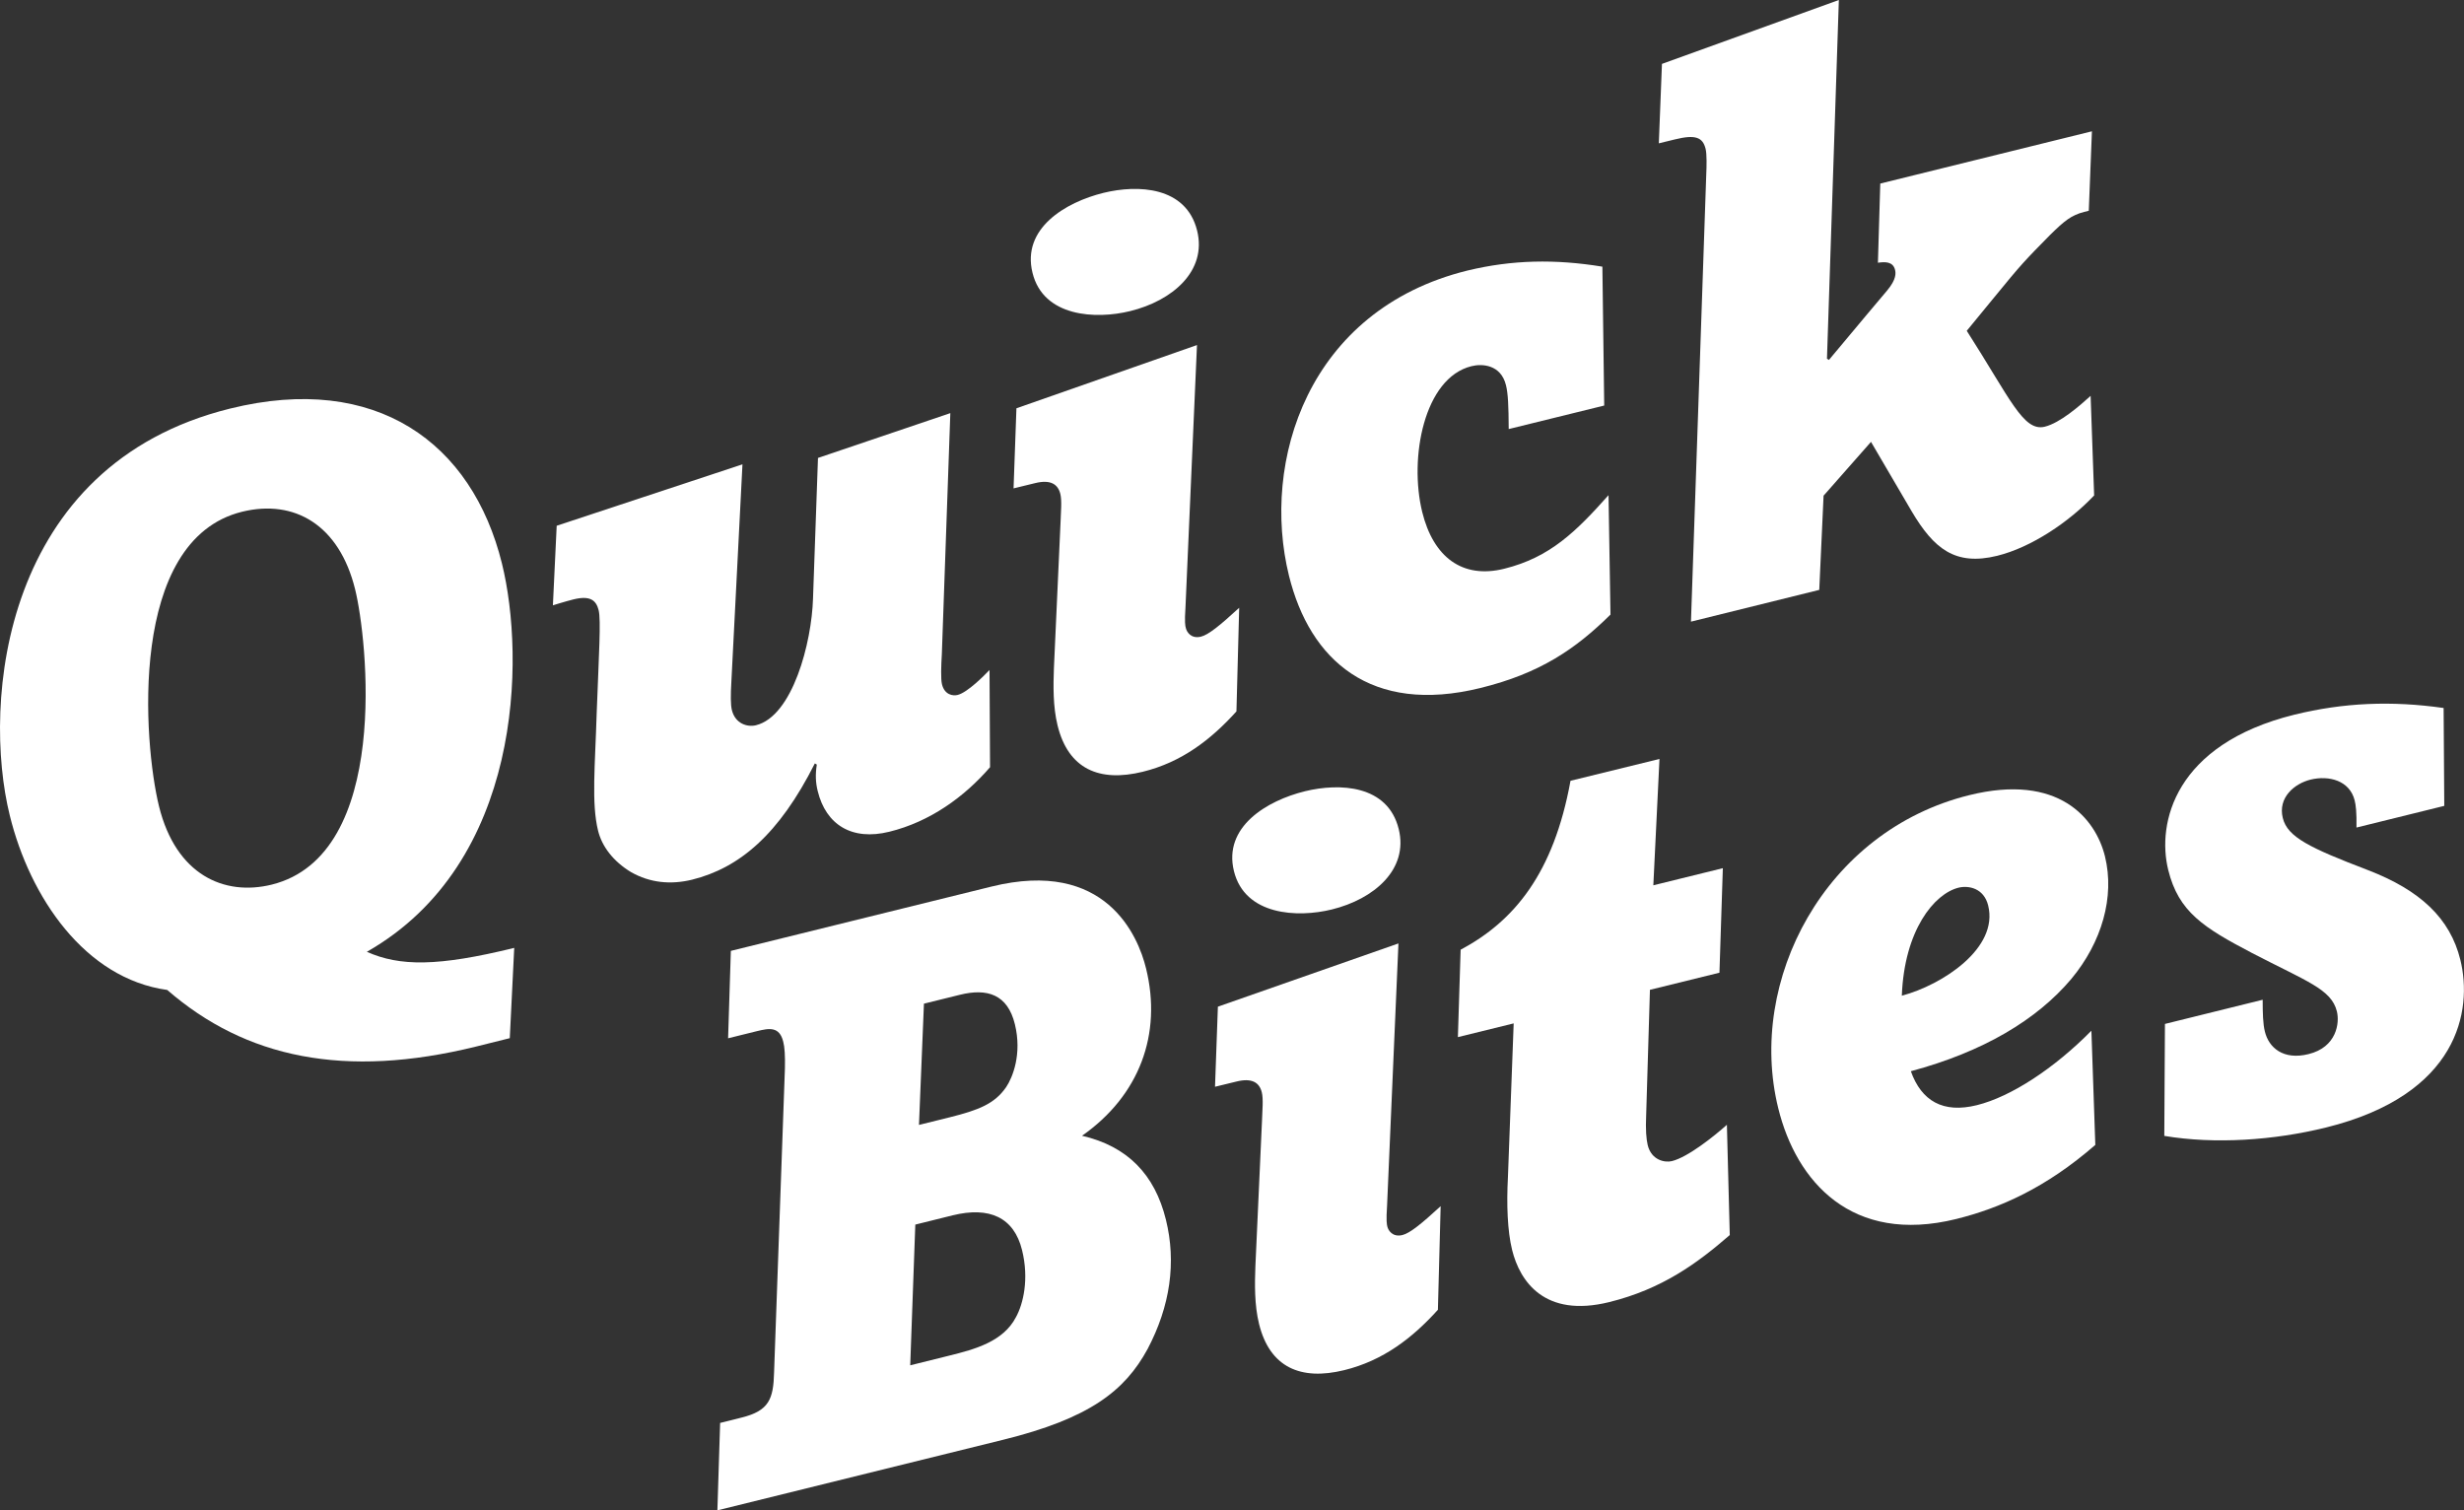
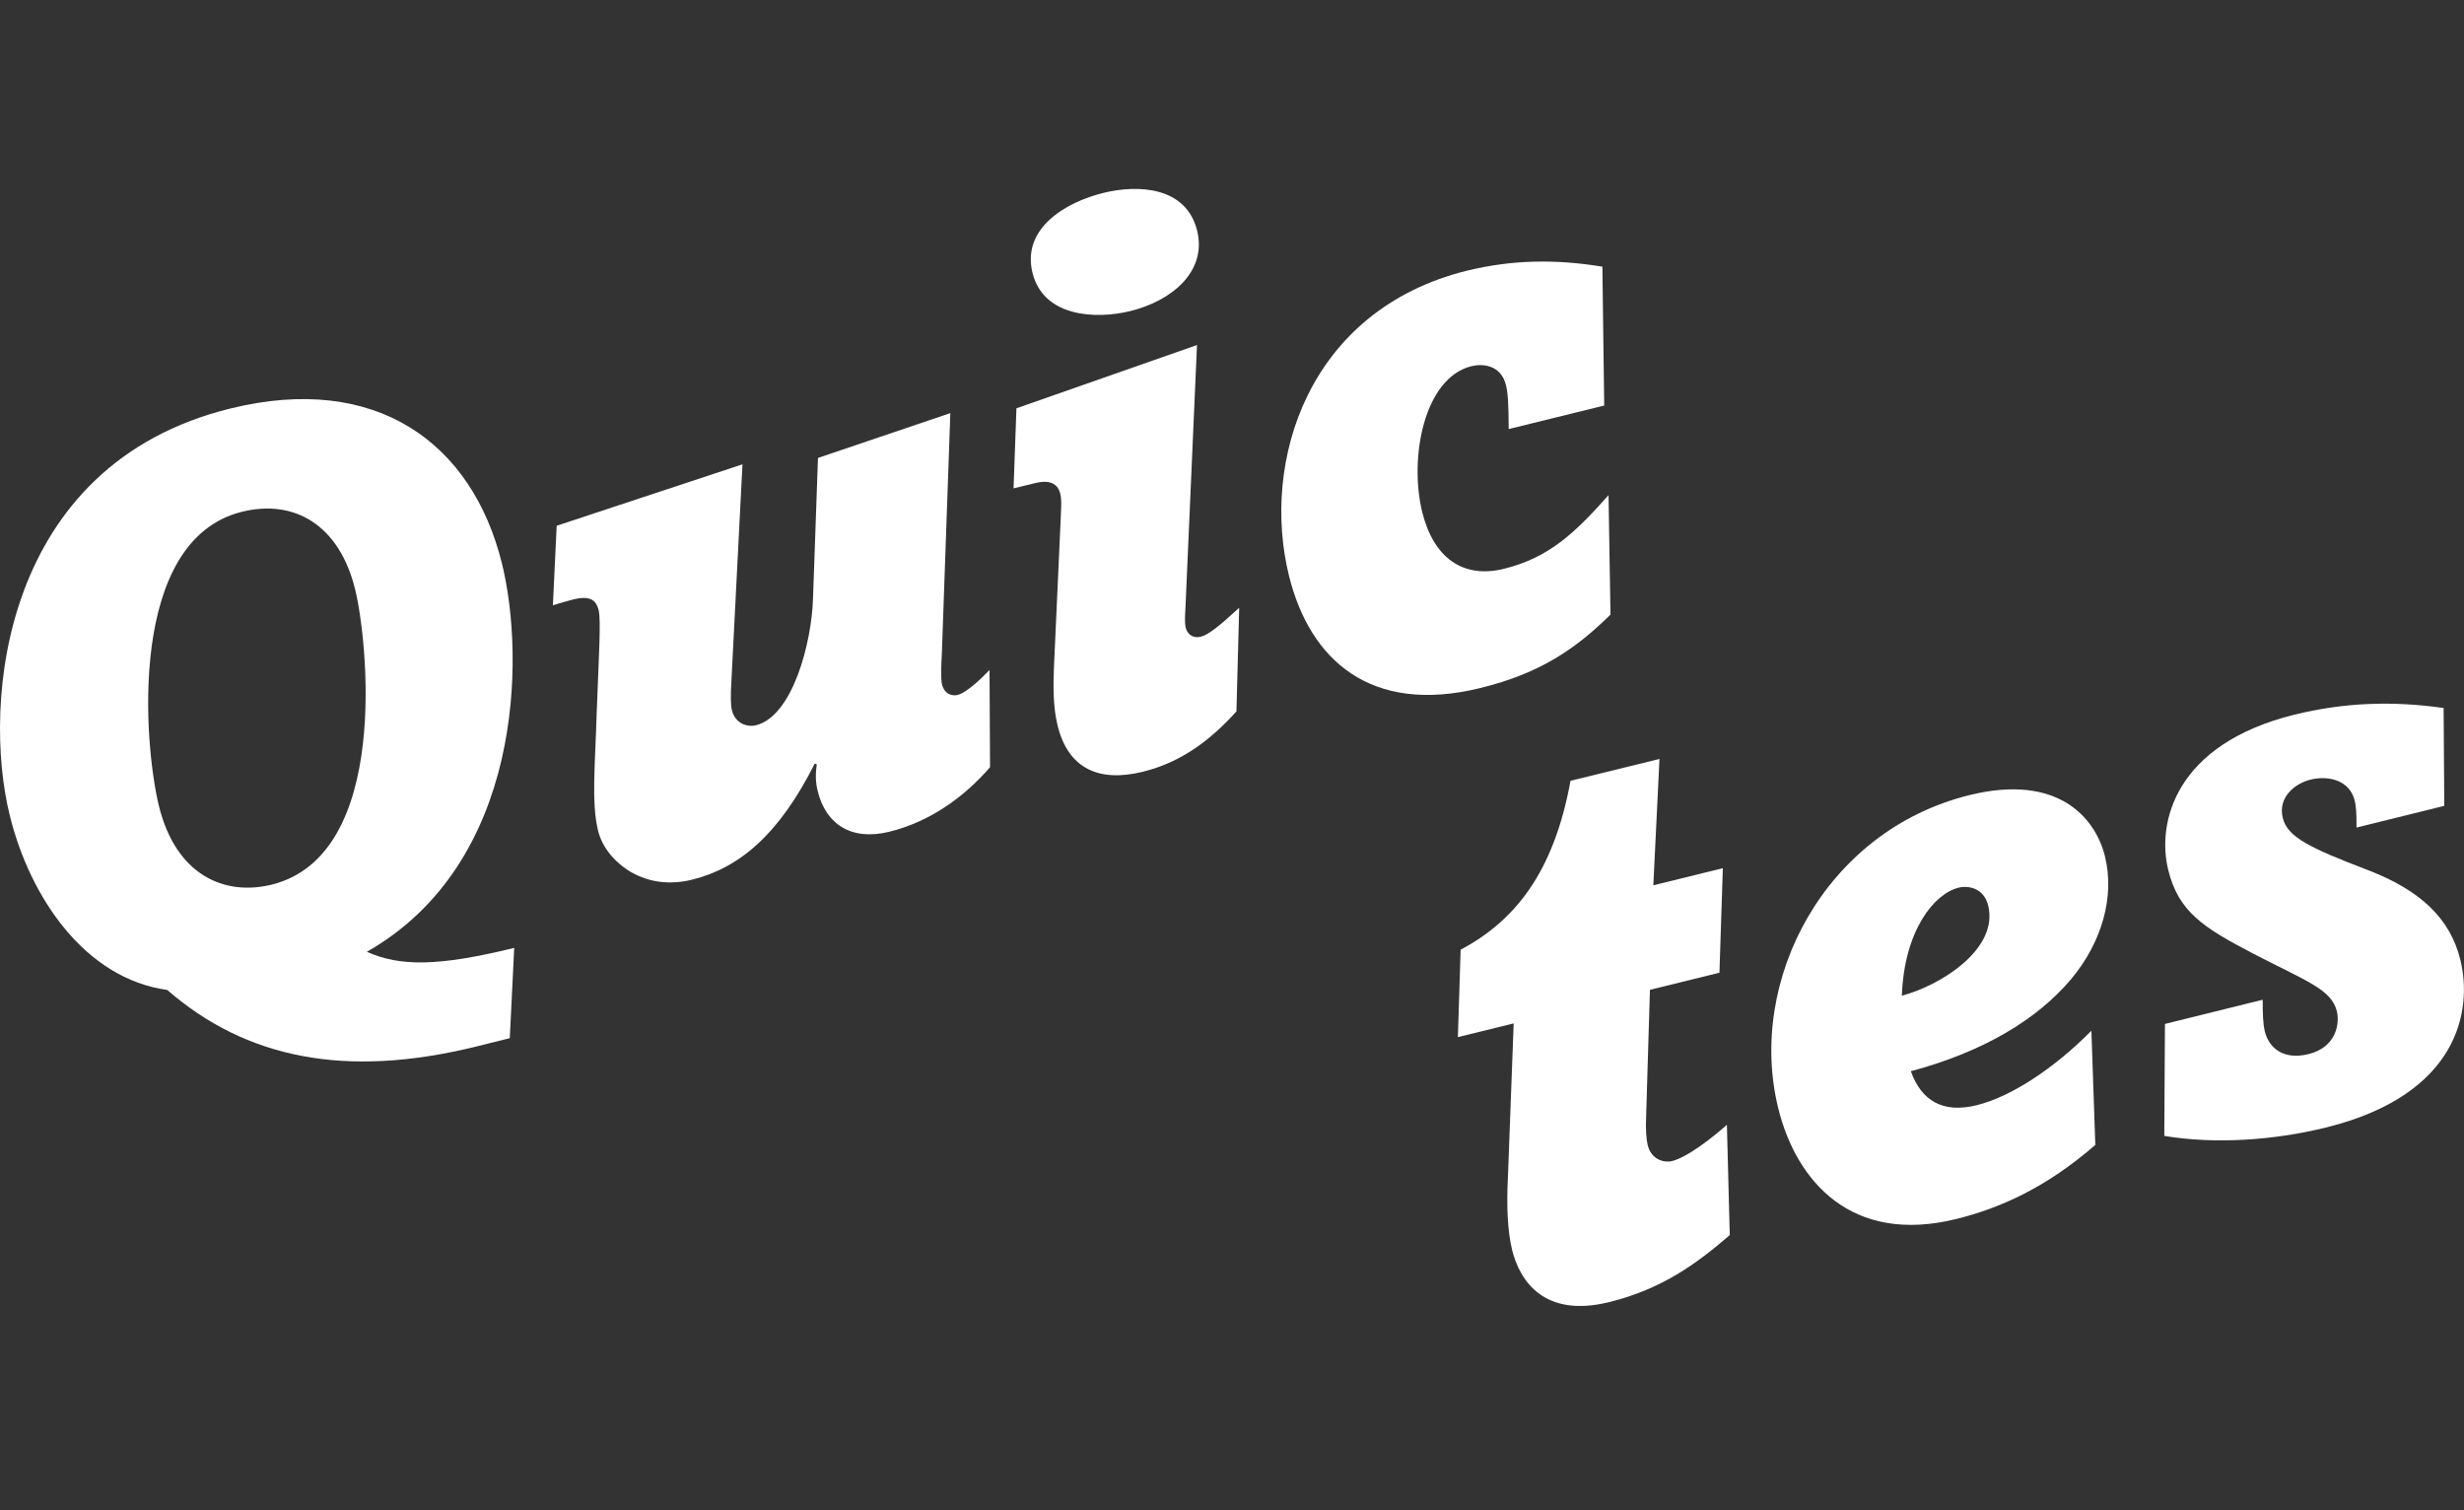
<svg xmlns="http://www.w3.org/2000/svg" version="1.1" id="Ebene_1" x="0px" y="0px" viewBox="0 0 188.6 115.59" style="enable-background:new 0 0 188.6 115.59;" xml:space="preserve">
  <rect x="0" y="0" width="188.6" height="115.59" fill="#333333" stroke="none" />
  <style type="text/css">
	.st0{fill:#FFFFFF;}
</style>
  <g>
    <g>
      <path class="st0" d="M38.42,43.13c1.79,7.25,1.57,22.94-10.34,29.72c2.51,1.12,5.43,1.14,11.28-0.3l-0.34,6.91l-2.57,0.64    c-10.06,2.48-17.65,0.88-23.65-4.33C6.5,74.9,2.29,68.68,0.75,62.42c-2.14-8.65-0.61-26.84,16.87-31.15    C28.79,28.51,36.14,33.89,38.42,43.13z M20.79,67.71c9.18-2.27,7.32-18.87,6.39-22.61c-1.21-4.91-4.63-6.92-8.66-5.93    c-8.77,2.17-7.53,17.74-6.35,22.54C13.47,66.97,17.16,68.6,20.79,67.71z" />
      <path class="st0" d="M56.83,35.54l-0.85,16.65c-0.06,1.01-0.06,1.75,0.04,2.16c0.26,1.05,1.19,1.32,1.84,1.16    c2.81-0.69,4.27-6.33,4.37-9.7l0.38-10.76l10.13-3.43l-0.65,18.46c-0.05,0.82-0.09,1.88,0.01,2.29c0.2,0.82,0.84,0.91,1.2,0.82    c0.76-0.19,2.05-1.5,2.44-1.91l0.04,7.44c-1.98,2.29-4.61,4.18-7.71,4.94c-2.87,0.71-4.85-0.54-5.48-3.11    c-0.16-0.64-0.19-1.26-0.07-2.03l-0.15-0.09c-2.75,5.46-5.78,8-9.4,8.9c-1.64,0.4-3.23,0.24-4.67-0.58    c-1.39-0.84-2.23-1.99-2.52-3.16c-0.52-2.1-0.23-4.97-0.11-8.97c0.17-4.57,0.34-7.16,0.15-7.92s-0.65-1.14-1.94-0.82    c-0.64,0.16-1.56,0.45-1.56,0.45l0.29-6.09L56.83,35.54z" />
      <path class="st0" d="M90.74,46.47c-0.08,1.2-0.02,1.43,0.03,1.61c0.07,0.29,0.39,0.83,1.15,0.65c0.58-0.14,1.46-0.86,2.93-2.21    l-0.21,7.93c-1.95,2.16-4.19,3.89-7.17,4.62c-3.33,0.82-5.7-0.21-6.52-3.54c-0.36-1.46-0.33-3.08-0.28-4.4l0.51-11.23    c0.02-0.69,0.11-1.58-0.02-2.1c-0.19-0.76-0.77-1.11-1.94-0.82l-1.64,0.4l0.22-6.13l13.82-4.84L90.74,46.47z M91.63,17.65    c0.77,3.1-1.9,5.37-5.12,6.16c-2.63,0.65-6.65,0.46-7.48-2.93c-0.84-3.39,2.51-5.4,5.44-6.12C87.09,14.12,90.79,14.26,91.63,17.65    z" />
      <path class="st0" d="M122.65,20.41l0.14,10.63l-7.31,1.8c-0.01-1.8-0.05-2.72-0.21-3.36c-0.39-1.58-1.83-1.66-2.65-1.45    c-3.62,0.9-4.78,7.01-3.76,11.16c0.85,3.45,3.07,5.14,6.28,4.34c3.51-0.87,5.5-2.85,7.98-5.63l0.15,9.14    c-2.69,2.65-5.4,4.5-9.96,5.62c-8.36,2.06-13.05-2.11-14.65-8.6c-2.15-8.71,1.43-20.33,13.65-23.35    C115.75,19.88,119.03,19.82,122.65,20.41z" />
-       <path class="st0" d="M140.75,0l-0.91,27.46l0.15,0.09c2.35-2.81,4.12-4.93,4.46-5.32c0.72-0.86,0.66-1.34,0.6-1.58    c-0.16-0.64-0.77-0.62-1.31-0.54l0.18-6.06l16.2-4l-0.24,6.08l-0.35,0.09c-0.99,0.25-1.51,0.68-2.61,1.76    c-1.93,1.96-2.18,2.21-4.28,4.78l-2.1,2.56c3.33,5.2,4.33,7.74,5.97,7.34c1.17-0.29,2.65-1.58,3.51-2.36l0.27,7.62    c-1.92,2.03-4.79,3.97-7.42,4.62c-3.22,0.79-4.85-0.54-6.55-3.41l-3.11-5.31l-3.63,4.12l-0.33,7.21l-9.82,2.43l1.17-34.22    c0.03-0.63,0.05-1.56-0.05-1.97c-0.22-0.88-0.77-1.11-2.35-0.72l-1.23,0.3l0.24-6.08L140.75,0z" />
    </g>
    <g>
-       <path class="st0" d="M56.76,108.5c2.1-0.52,2.44-1.41,2.49-3.47l0.83-23.28c0.02-0.94-0.02-1.61-0.13-2.02    c-0.29-1.17-1.06-1.04-2-0.81l-2.22,0.55l0.21-6.69l19.94-4.92c8.77-2.17,11.24,3.8,11.84,6.26c1.24,5.03-0.51,9.74-4.9,12.81    c3.49,0.81,5.57,2.97,6.42,6.42c0.81,3.27,0.33,6.62-1.4,9.9c-1.75,3.22-4.46,5.32-11.06,6.95l-21.87,5.4l0.21-6.69L56.76,108.5z     M69.67,104.5l2.98-0.74c1.99-0.49,4.14-1.08,5.11-2.94c0.56-1.01,1.02-2.92,0.47-5.14c-0.62-2.51-2.5-3.35-5.31-2.66l-2.86,0.71    L69.67,104.5z M70.34,86.1l2.34-0.58c2.22-0.55,3.46-1.04,4.33-2.31c0.5-0.74,1.23-2.54,0.67-4.82s-2.11-2.77-4.21-2.25    l-2.75,0.68L70.34,86.1z" />
-       <path class="st0" d="M106.17,92.27c-0.08,1.2-0.02,1.43,0.02,1.61c0.07,0.29,0.39,0.83,1.15,0.65c0.58-0.14,1.46-0.86,2.93-2.21    l-0.21,7.93c-1.95,2.16-4.19,3.89-7.17,4.62c-3.33,0.82-5.7-0.21-6.52-3.54c-0.36-1.46-0.33-3.08-0.28-4.4l0.51-11.23    c0.02-0.69,0.11-1.58-0.02-2.1c-0.19-0.76-0.77-1.11-1.94-0.82l-1.64,0.4l0.22-6.13l13.82-4.84L106.17,92.27z M107.06,63.45    c0.77,3.1-1.9,5.37-5.12,6.16c-2.63,0.65-6.65,0.46-7.49-2.93c-0.84-3.39,2.51-5.4,5.44-6.12    C102.53,59.92,106.22,60.06,107.06,63.45z" />
      <path class="st0" d="M127.02,58.09l-0.47,9.67l5.32-1.31l-0.26,8l-5.32,1.31L126,85.39c-0.05,1.07,0.01,1.8,0.12,2.26    c0.29,1.17,1.33,1.35,1.85,1.22c1.23-0.3,3.25-1.92,4.21-2.78l0.22,8.44c-2.5,2.17-5.18,4.13-9.22,5.13    c-4.97,1.23-6.85-1.6-7.44-3.99c-0.36-1.46-0.43-3.49-0.32-5.57l0.44-11.77l-4.27,1.05l0.21-6.69c4.11-2.19,7.12-5.85,8.41-12.93    L127.02,58.09z" />
      <path class="st0" d="M161.12,65.55c0.76,3.1-0.24,6.57-2.58,9.38c-2.64,3.13-6.75,5.58-12.28,7.06c0.81,2.28,2.47,3.24,5.05,2.6    c2.63-0.65,5.94-2.83,8.77-5.7l0.3,8.74c-3.78,3.29-7.3,4.84-10.64,5.67c-8.01,1.98-12.25-2.87-13.63-8.48    c-2.41-9.76,3.57-21.23,14.62-23.96C157.56,59.17,160.4,62.63,161.12,65.55z M152.18,69.31c-0.33-1.34-1.5-1.55-2.26-1.37    c-1.87,0.46-4.16,3.26-4.35,8.27C148.66,75.39,152.99,72.58,152.18,69.31z" />
      <path class="st0" d="M187.04,54.19l0.05,7.49l-6.72,1.66c0.02-1.18-0.05-1.72-0.14-2.08c-0.38-1.52-1.97-1.93-3.37-1.59    c-1.23,0.3-2.52,1.37-2.13,2.94c0.36,1.46,2.05,2.28,6.5,3.98c4.04,1.55,6.31,3.71,7.09,6.87c0.95,3.86-0.12,10.33-10.29,12.84    c-3.98,0.98-8.49,1.29-12.37,0.64l0.05-8.57l7.48-1.85c0,0.99,0.02,1.86,0.17,2.44c0.3,1.23,1.41,2.2,3.34,1.72    c2.16-0.53,2.39-2.39,2.17-3.27c-0.42-1.7-2.3-2.29-6.5-4.47c-3.7-1.94-5.62-3.14-6.41-6.36c-0.88-3.57,0.48-9.61,9.66-11.88    C179.37,53.78,183.05,53.62,187.04,54.19z" />
    </g>
  </g>
</svg>